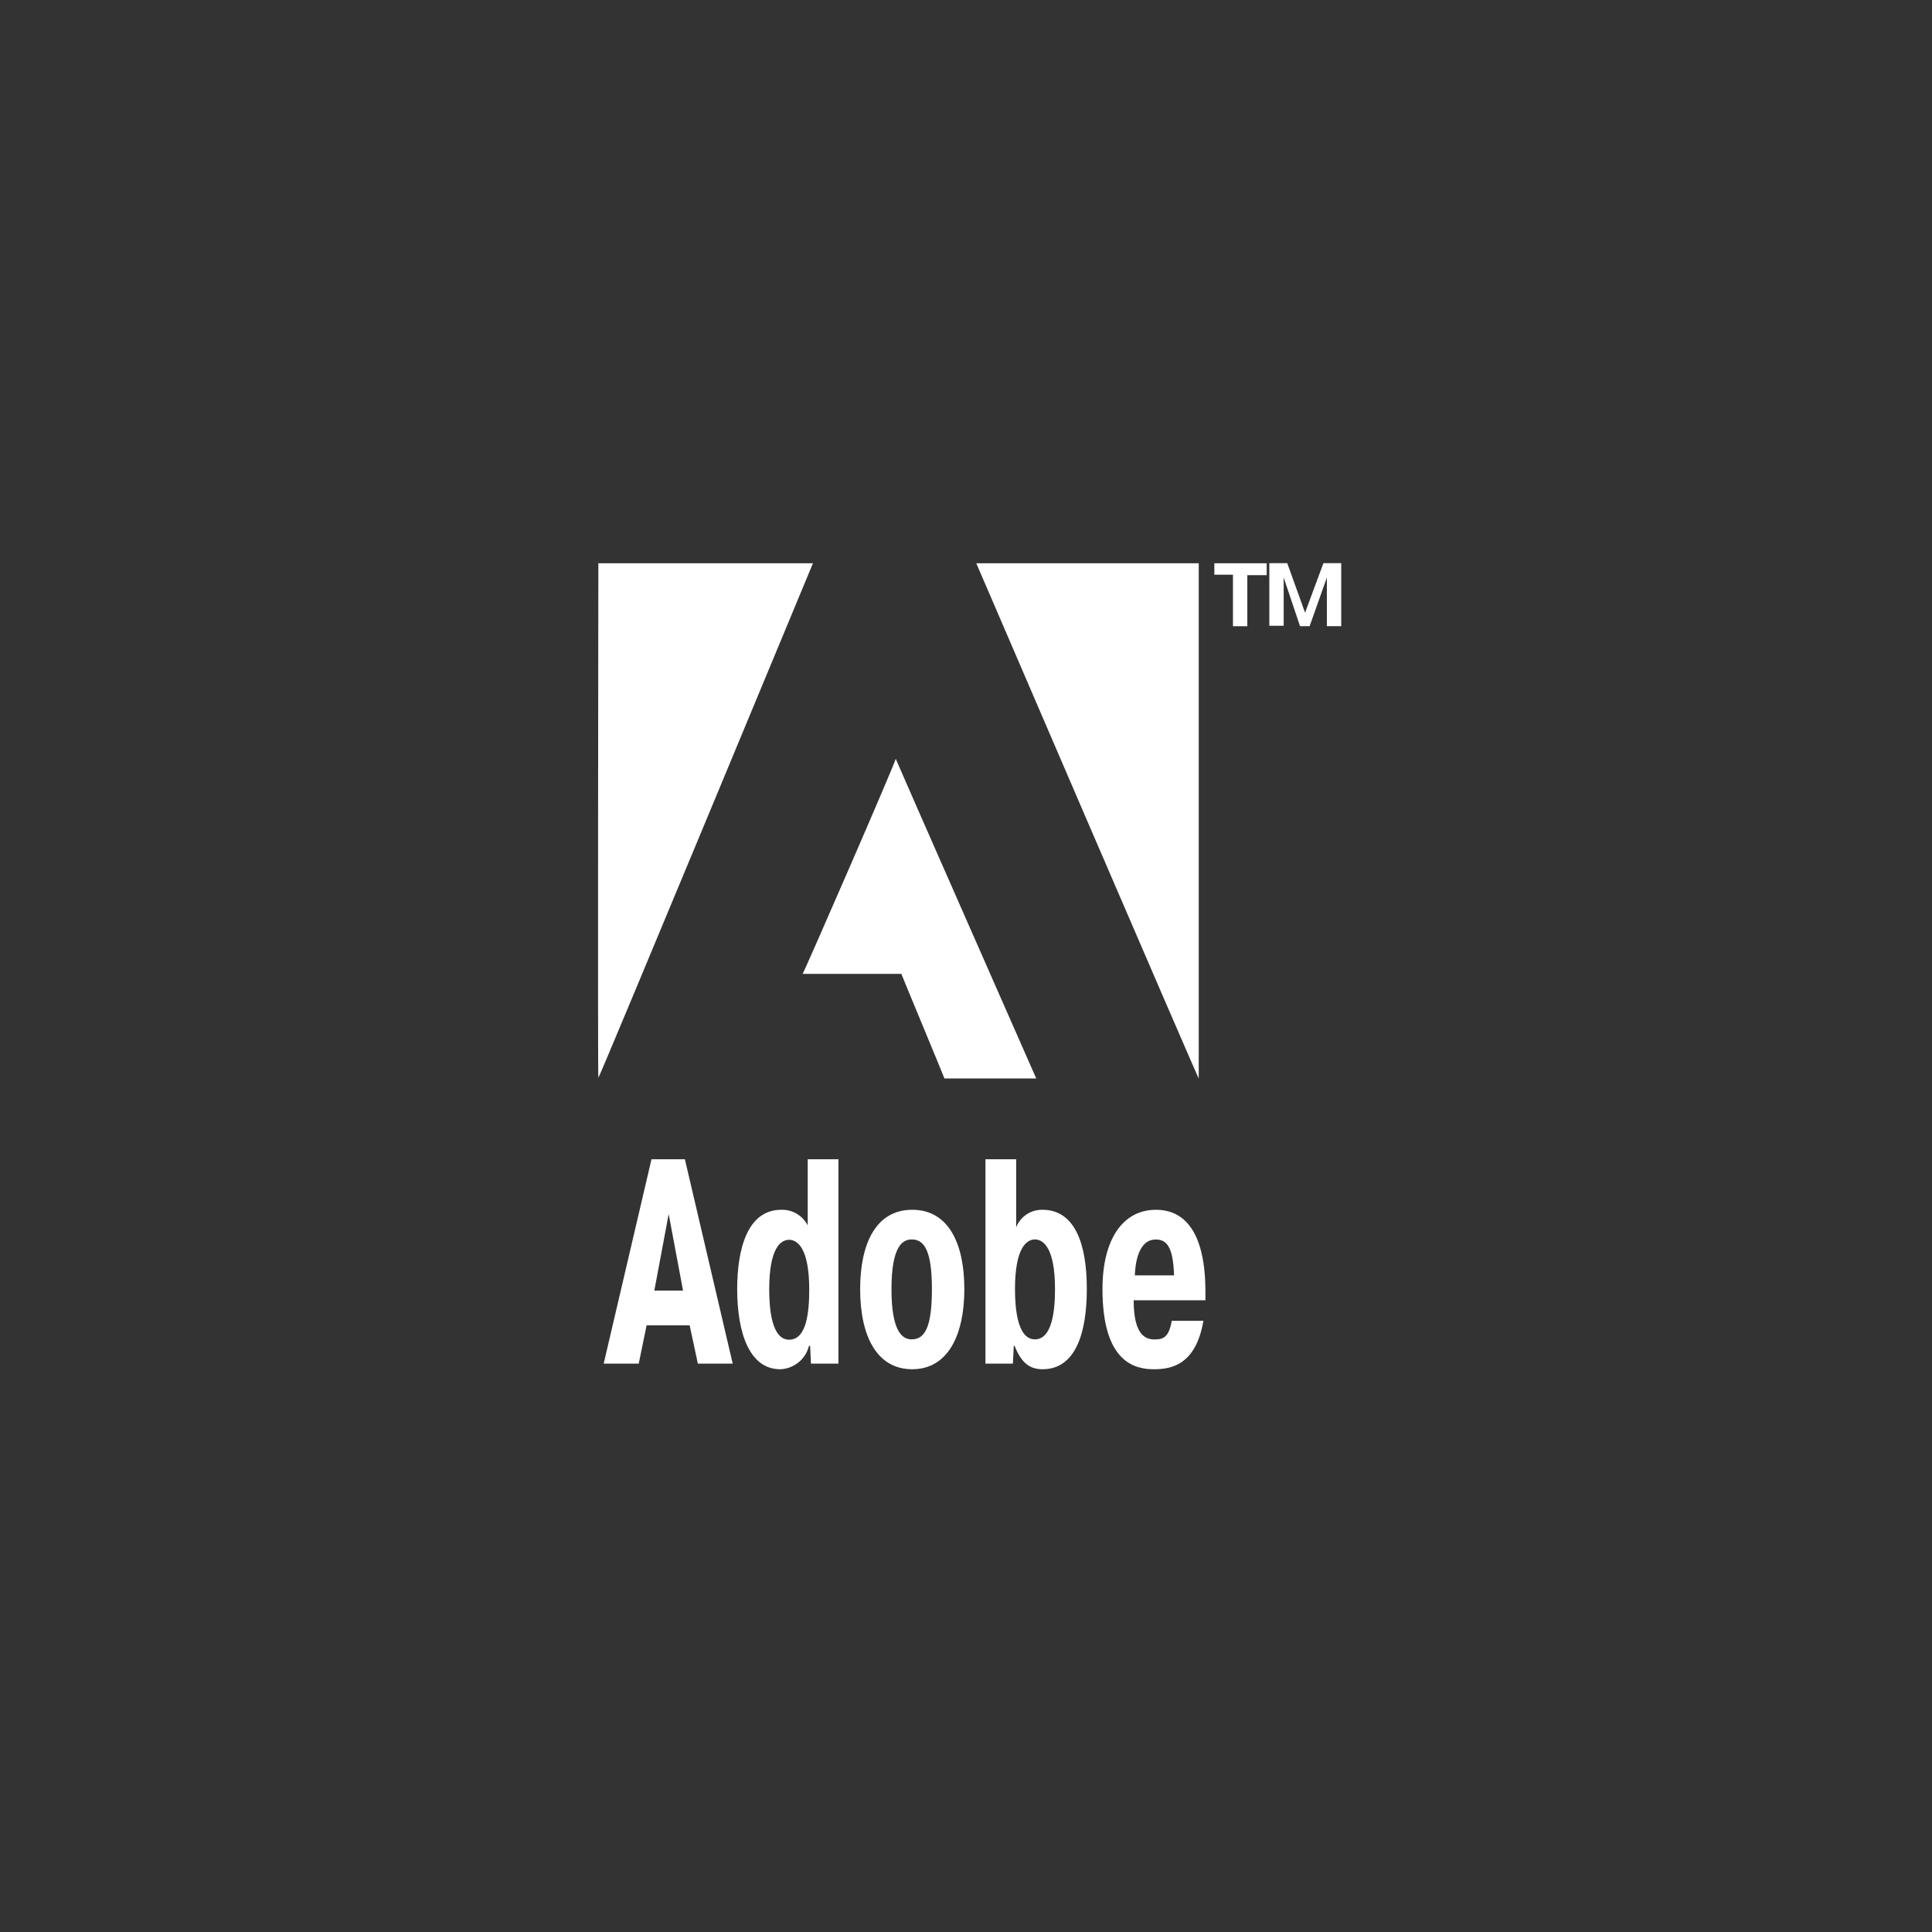
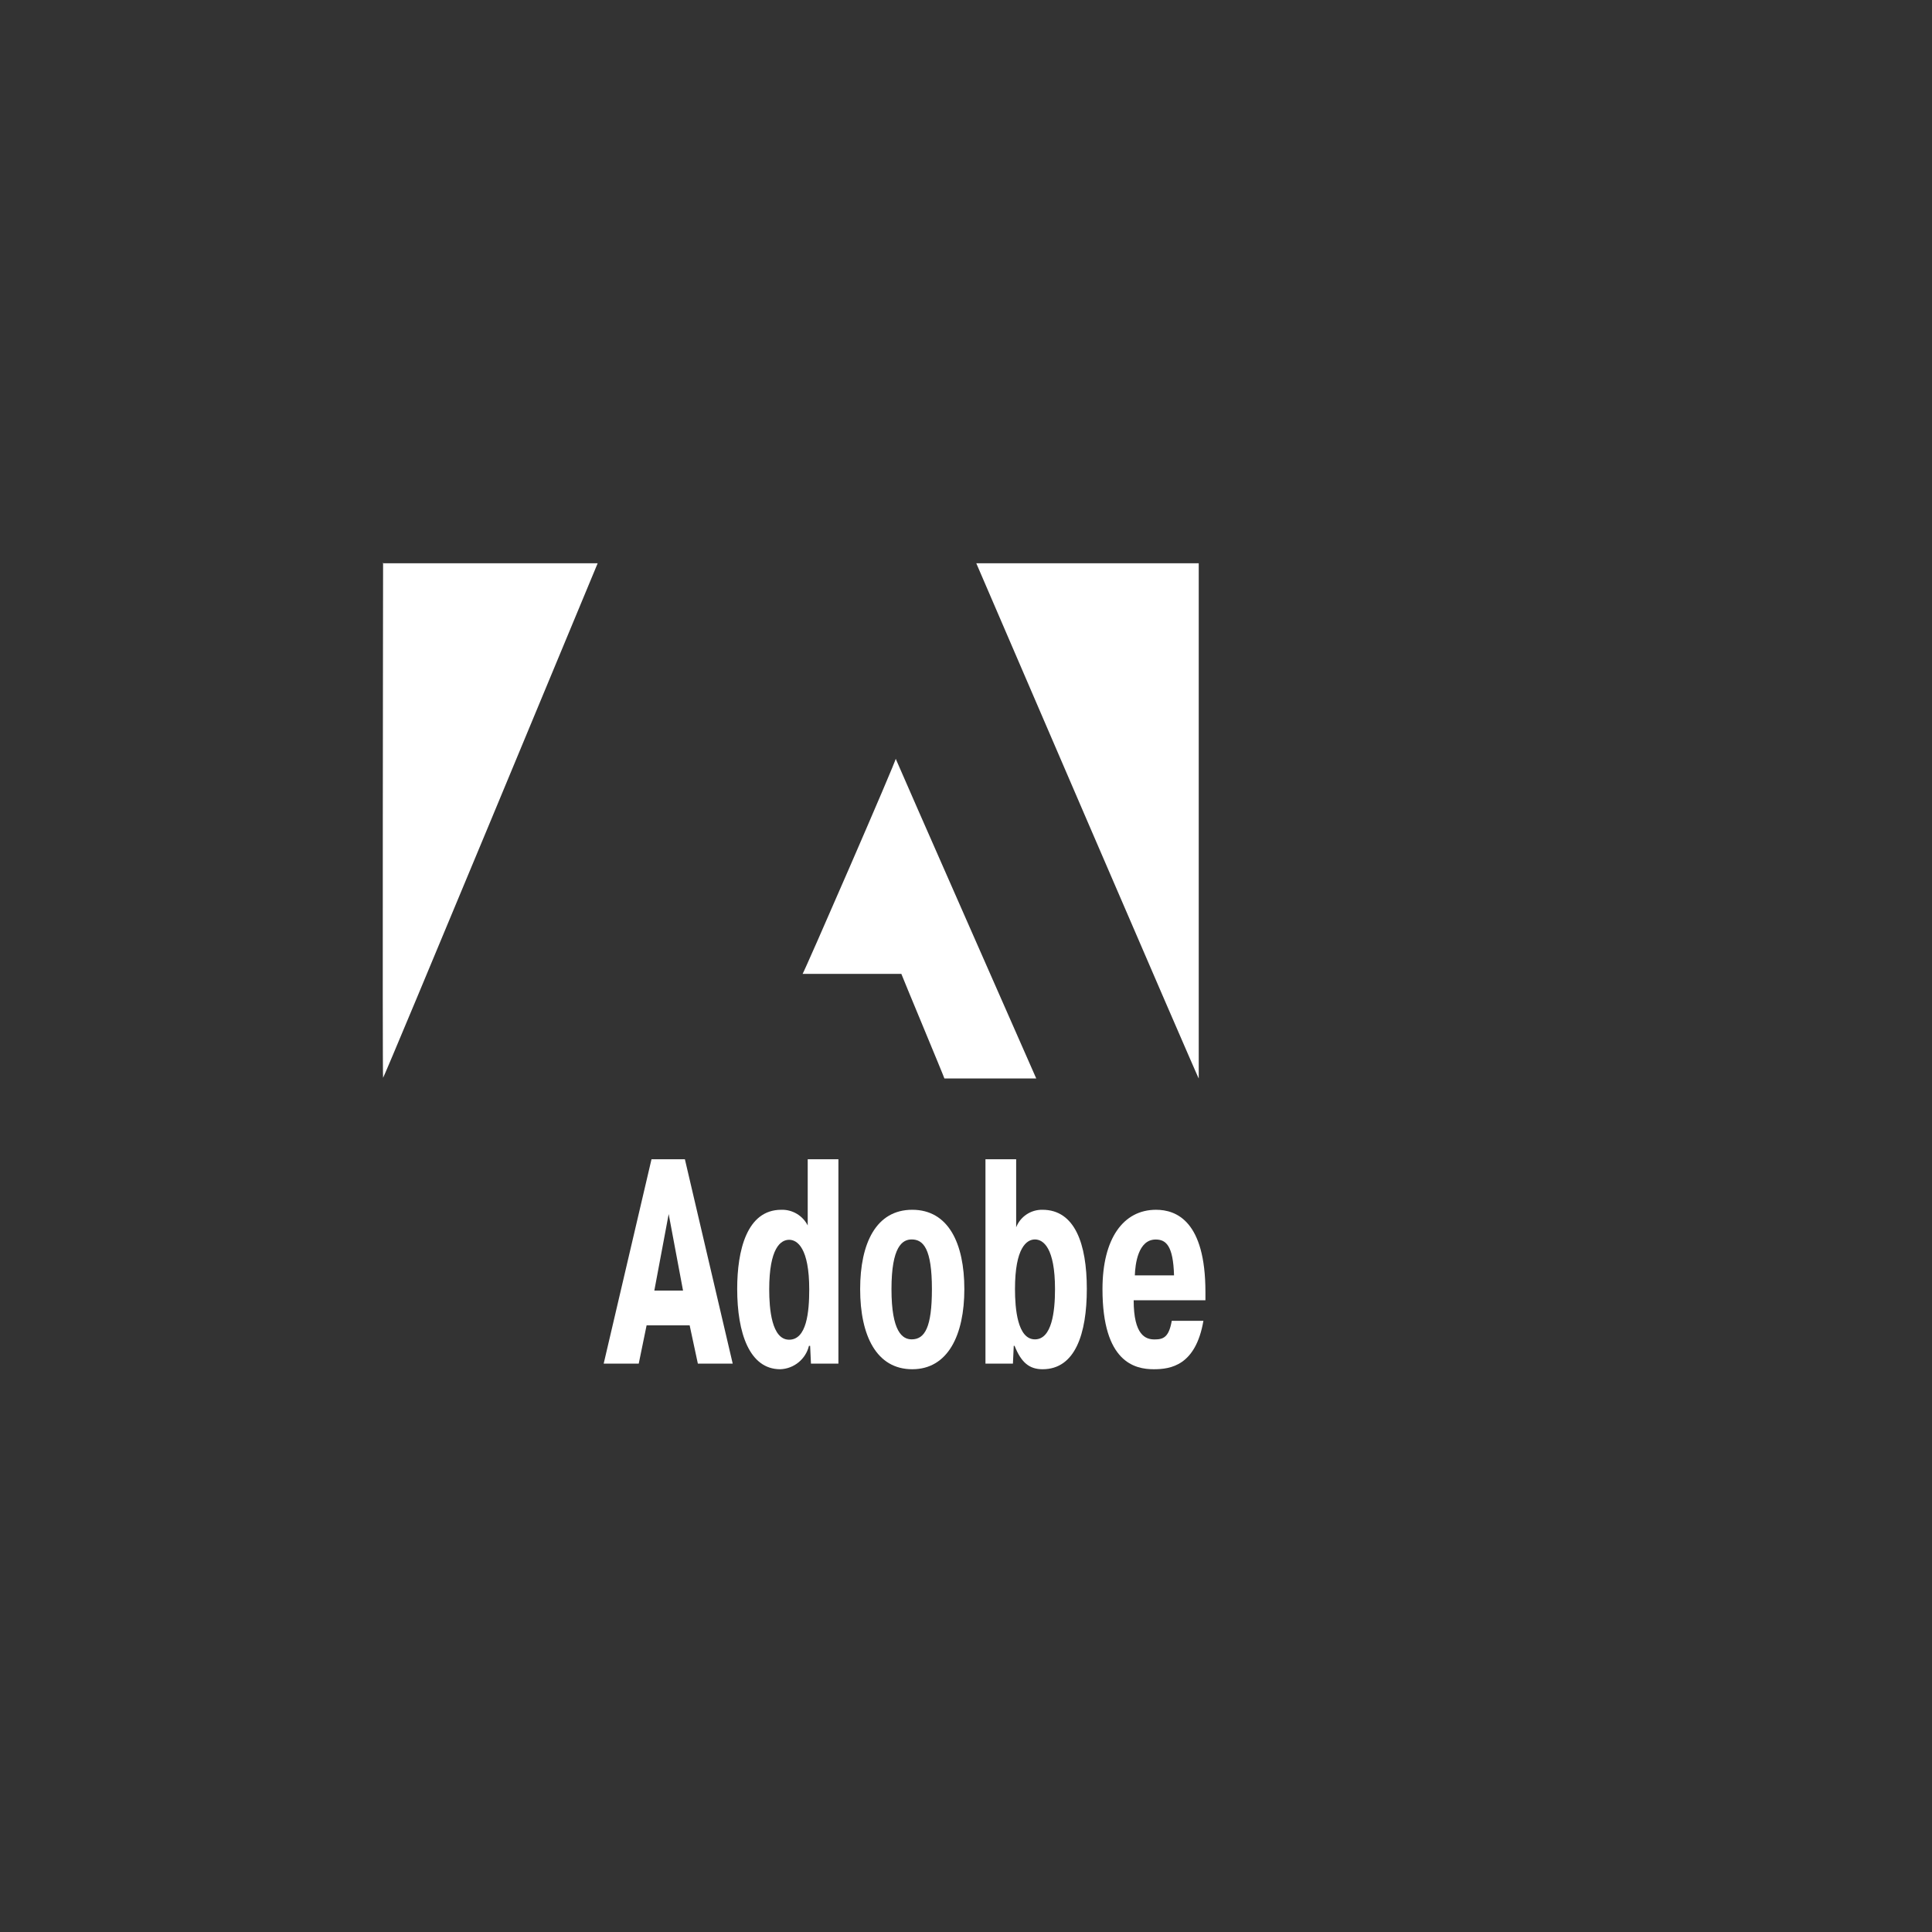
<svg xmlns="http://www.w3.org/2000/svg" id="Layer_2" data-name="Layer 2" viewBox="0 0 280 280">
  <rect x="0" y="0" width="280" height="280" fill="#333333" stroke="none" />
  <defs>
    <style>
      .cls-1 {
        fill: #fff;
        fill-rule: evenodd;
      }

      .cls-2 {
        fill: none;
      }
    </style>
  </defs>
  <g id="Layer_1-2" data-name="Layer 1">
-     <rect class="cls-2" width="280" height="280" />
    <g>
      <path class="cls-1" d="m129.82,109.98c0,.1,20.38,46.36,20.36,46.32h-13.31c0-.12-6.24-15.08-6.24-15.16h-14.31c.12,0,13.71-31.2,13.5-31.2v.04Z" />
-       <path class="cls-1" d="m86.62,81.63h31.2s-30.99,74.67-31.1,74.57,0-74.69,0-74.63l-.1.06Z" />
+       <path class="cls-1" d="m86.62,81.63s-30.99,74.67-31.1,74.57,0-74.69,0-74.63l-.1.06Z" />
      <path class="cls-1" d="m141.49,81.63h32.24c0,.19,0,74.88,0,74.67-.02.21-32.24-74.67-32.24-74.67Z" />
      <path class="cls-1" d="m99.26,168.01l6.93,29.62h-5.05l-1.19-5.55h-6.24l-1.14,5.55h-5.08l6.93-29.62h4.85Zm-.27,19.03l-2.08-11.09-2.08,11.09h4.16Z" />
      <path class="cls-1" d="m117.53,197.63l-.12-2.58h-.17c-.47,1.93-2.17,3.32-4.16,3.39-4.45,0-6.24-5.22-6.24-11.65,0-5.51,1.37-11.46,6.39-11.46,1.61-.05,3.1.84,3.83,2.27v-9.59h4.45v29.62h-3.97Zm-3.16-17.95c-1.23,0-2.89,1.19-2.89,7.2,0,2.79.35,7.28,2.89,7.28s2.91-4.01,2.91-7.28c0-6.01-1.73-7.2-2.91-7.2Z" />
      <path class="cls-1" d="m124.66,186.83c0-6.64,2.31-11.5,7.55-11.5s7.55,4.87,7.55,11.5-2.37,11.61-7.55,11.61-7.55-4.87-7.55-11.61Zm10.4,0c0-5.84-1.23-7.2-2.93-7.2-1.35,0-2.93,1.02-2.93,7.2s1.58,7.28,2.93,7.28c1.91,0,2.93-1.77,2.93-7.28Z" />
      <path class="cls-1" d="m146.81,197.63h-3.99v-29.62h4.45v9.86c.61-1.56,2.13-2.57,3.81-2.54,4.7,0,6.43,4.95,6.43,11.46s-1.68,11.65-6.41,11.65c-1.93,0-3.1-.98-4.06-3.39h-.12l-.12,2.58h.02Zm3.18-3.52c2.45,0,2.91-4.01,2.91-7.28,0-6.01-1.71-7.2-2.91-7.2s-2.89,1.19-2.89,7.2c0,2.79.35,7.28,2.89,7.28Z" />
      <path class="cls-1" d="m174.41,191.41c-1.12,6.51-4.76,7.03-7.2,7.03-2.75,0-7.43-1.02-7.43-11.61,0-7.36,3.04-11.5,7.76-11.5,2.95,0,7.16,1.64,7.16,11.92v1.19h-10.4c0,5.1,1.75,5.68,3.02,5.68s2.08-.29,2.5-2.7h4.6Zm-4.26-6.57c-.12-4.35-1.19-5.2-2.66-5.2-2.56,0-2.97,3.6-3.02,5.2h5.68Z" />
-       <path class="cls-1" d="m175.99,83.29v-1.66h7.59v1.73h-2.81v7.4h-2.08v-7.47h-2.7Zm10.05.35v7.05h-2.08v-9.07h2.6l2.58,7.18,2.66-7.18h2.58v9.13h-2.08v-7.05l-2.5,7.05h-1.39l-2.37-7.05v-.06Z" />
    </g>
  </g>
</svg>